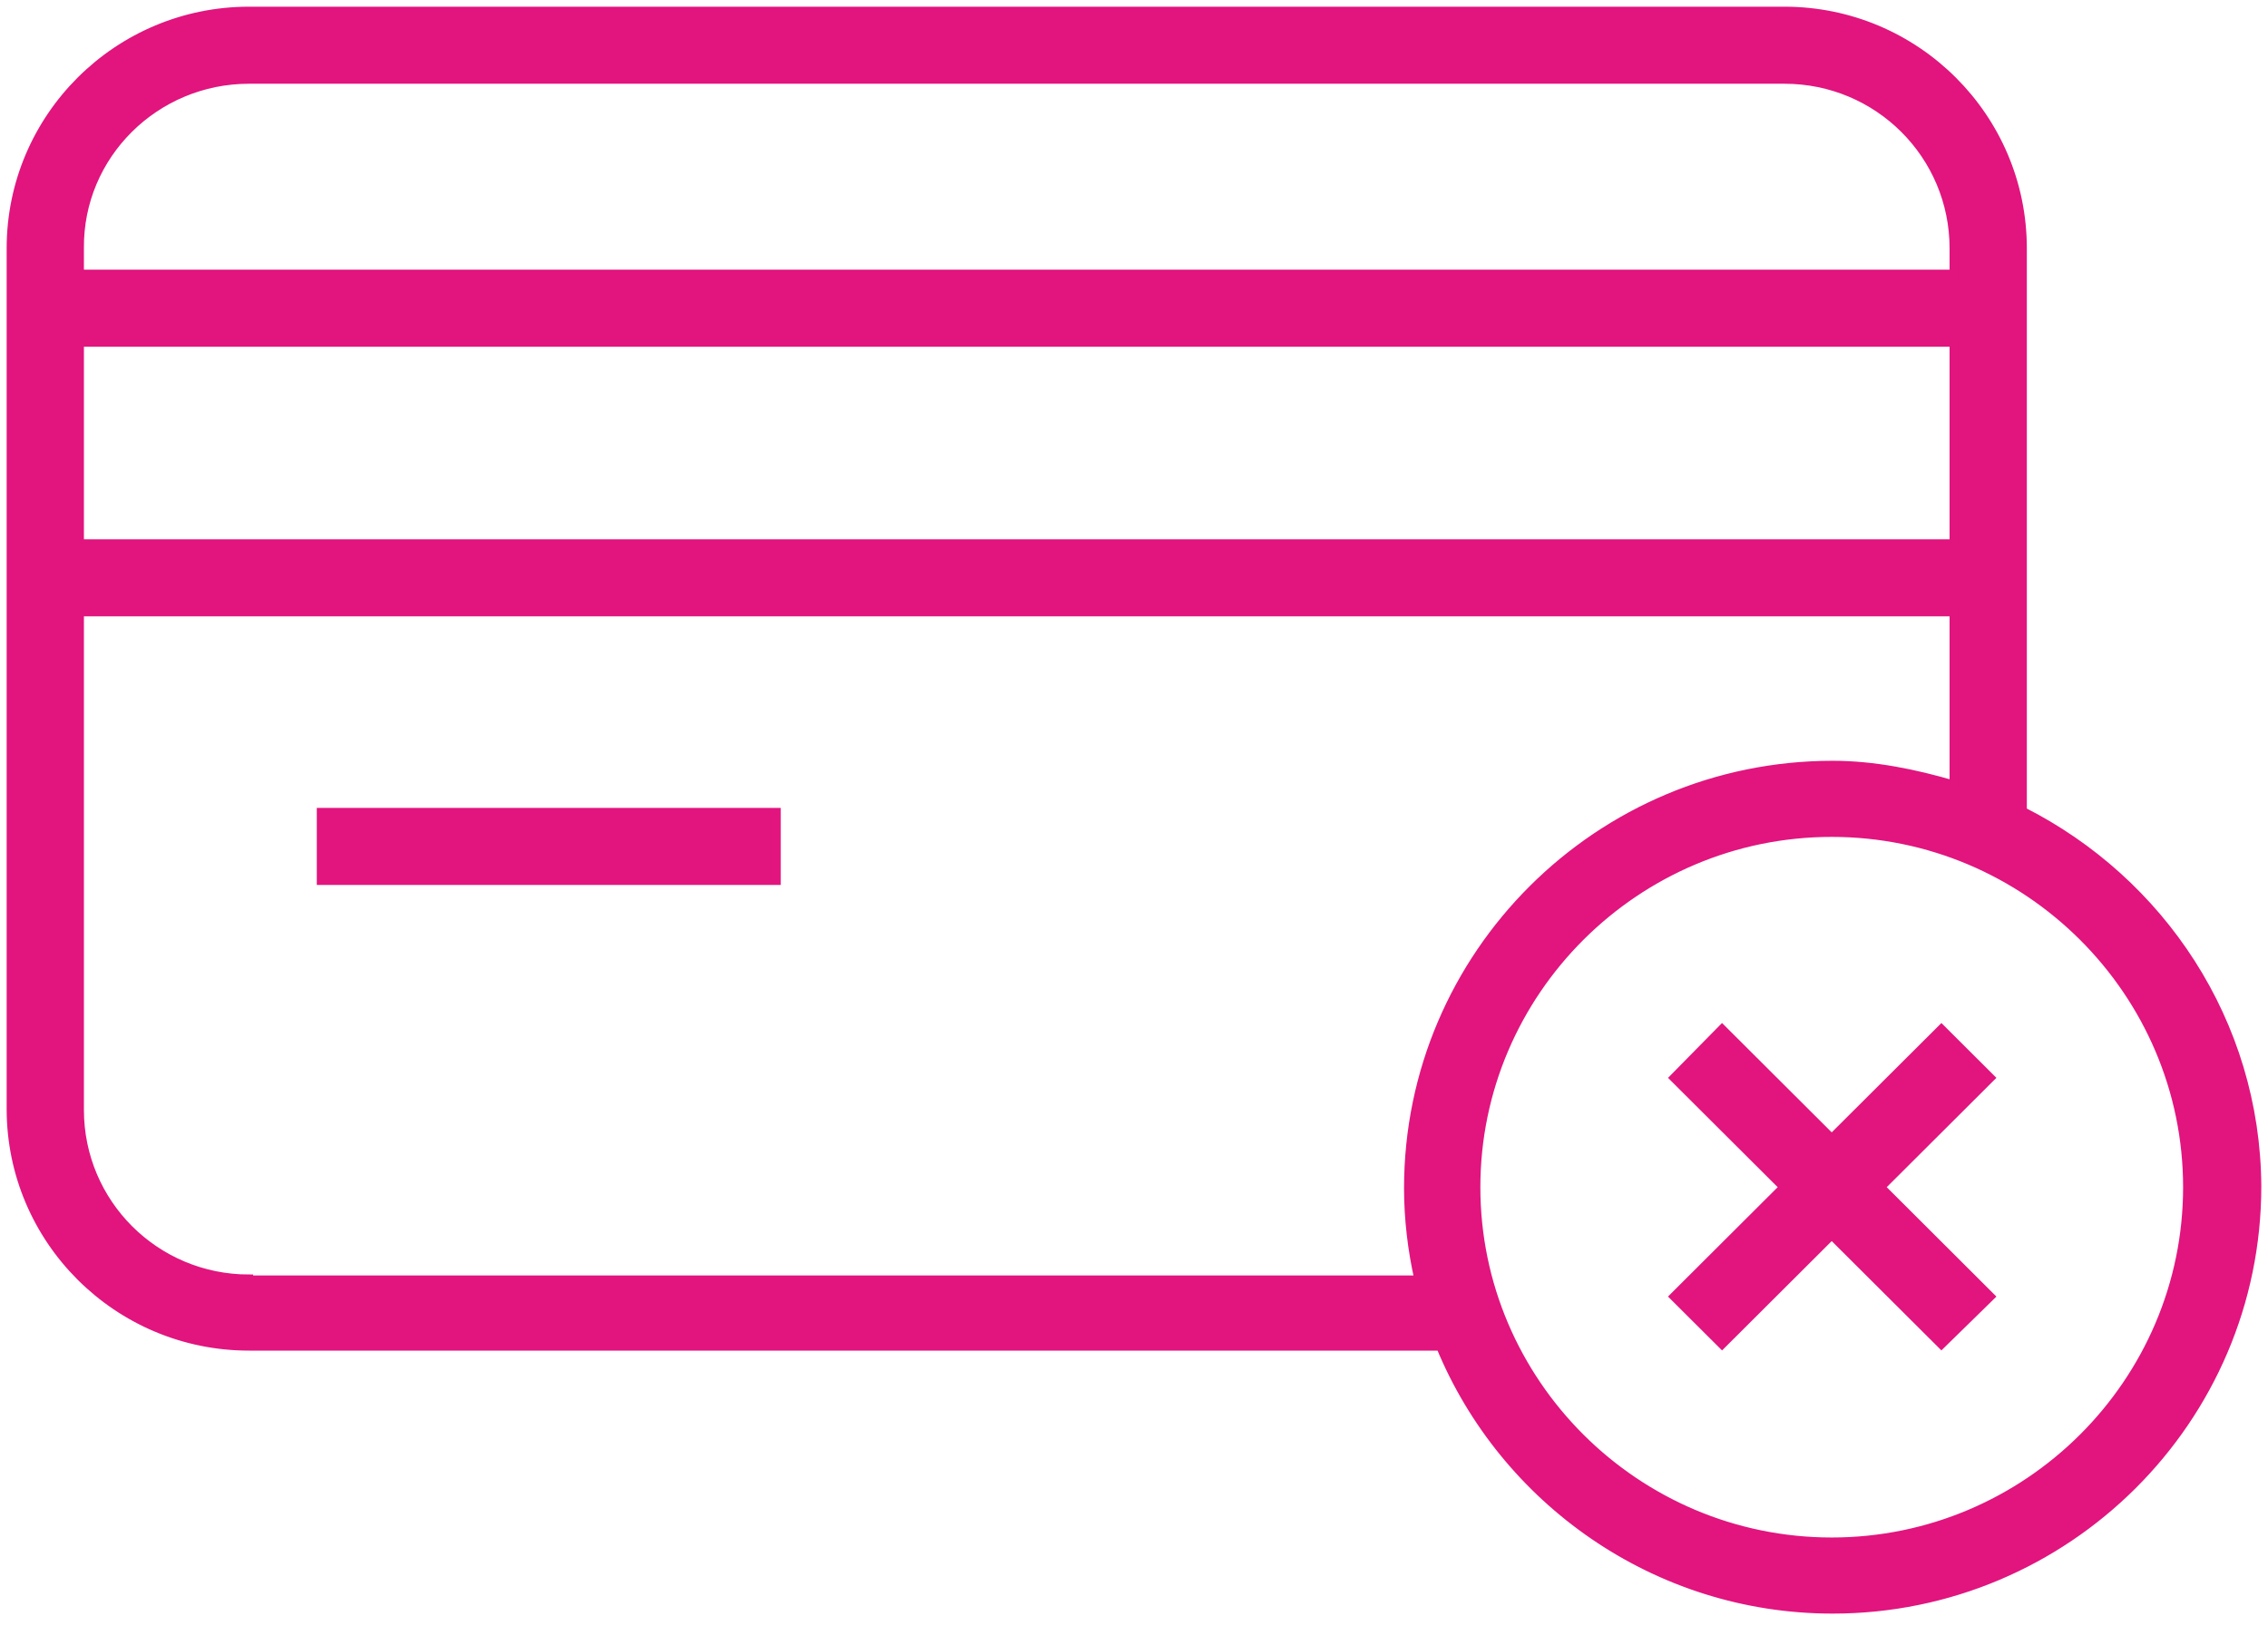
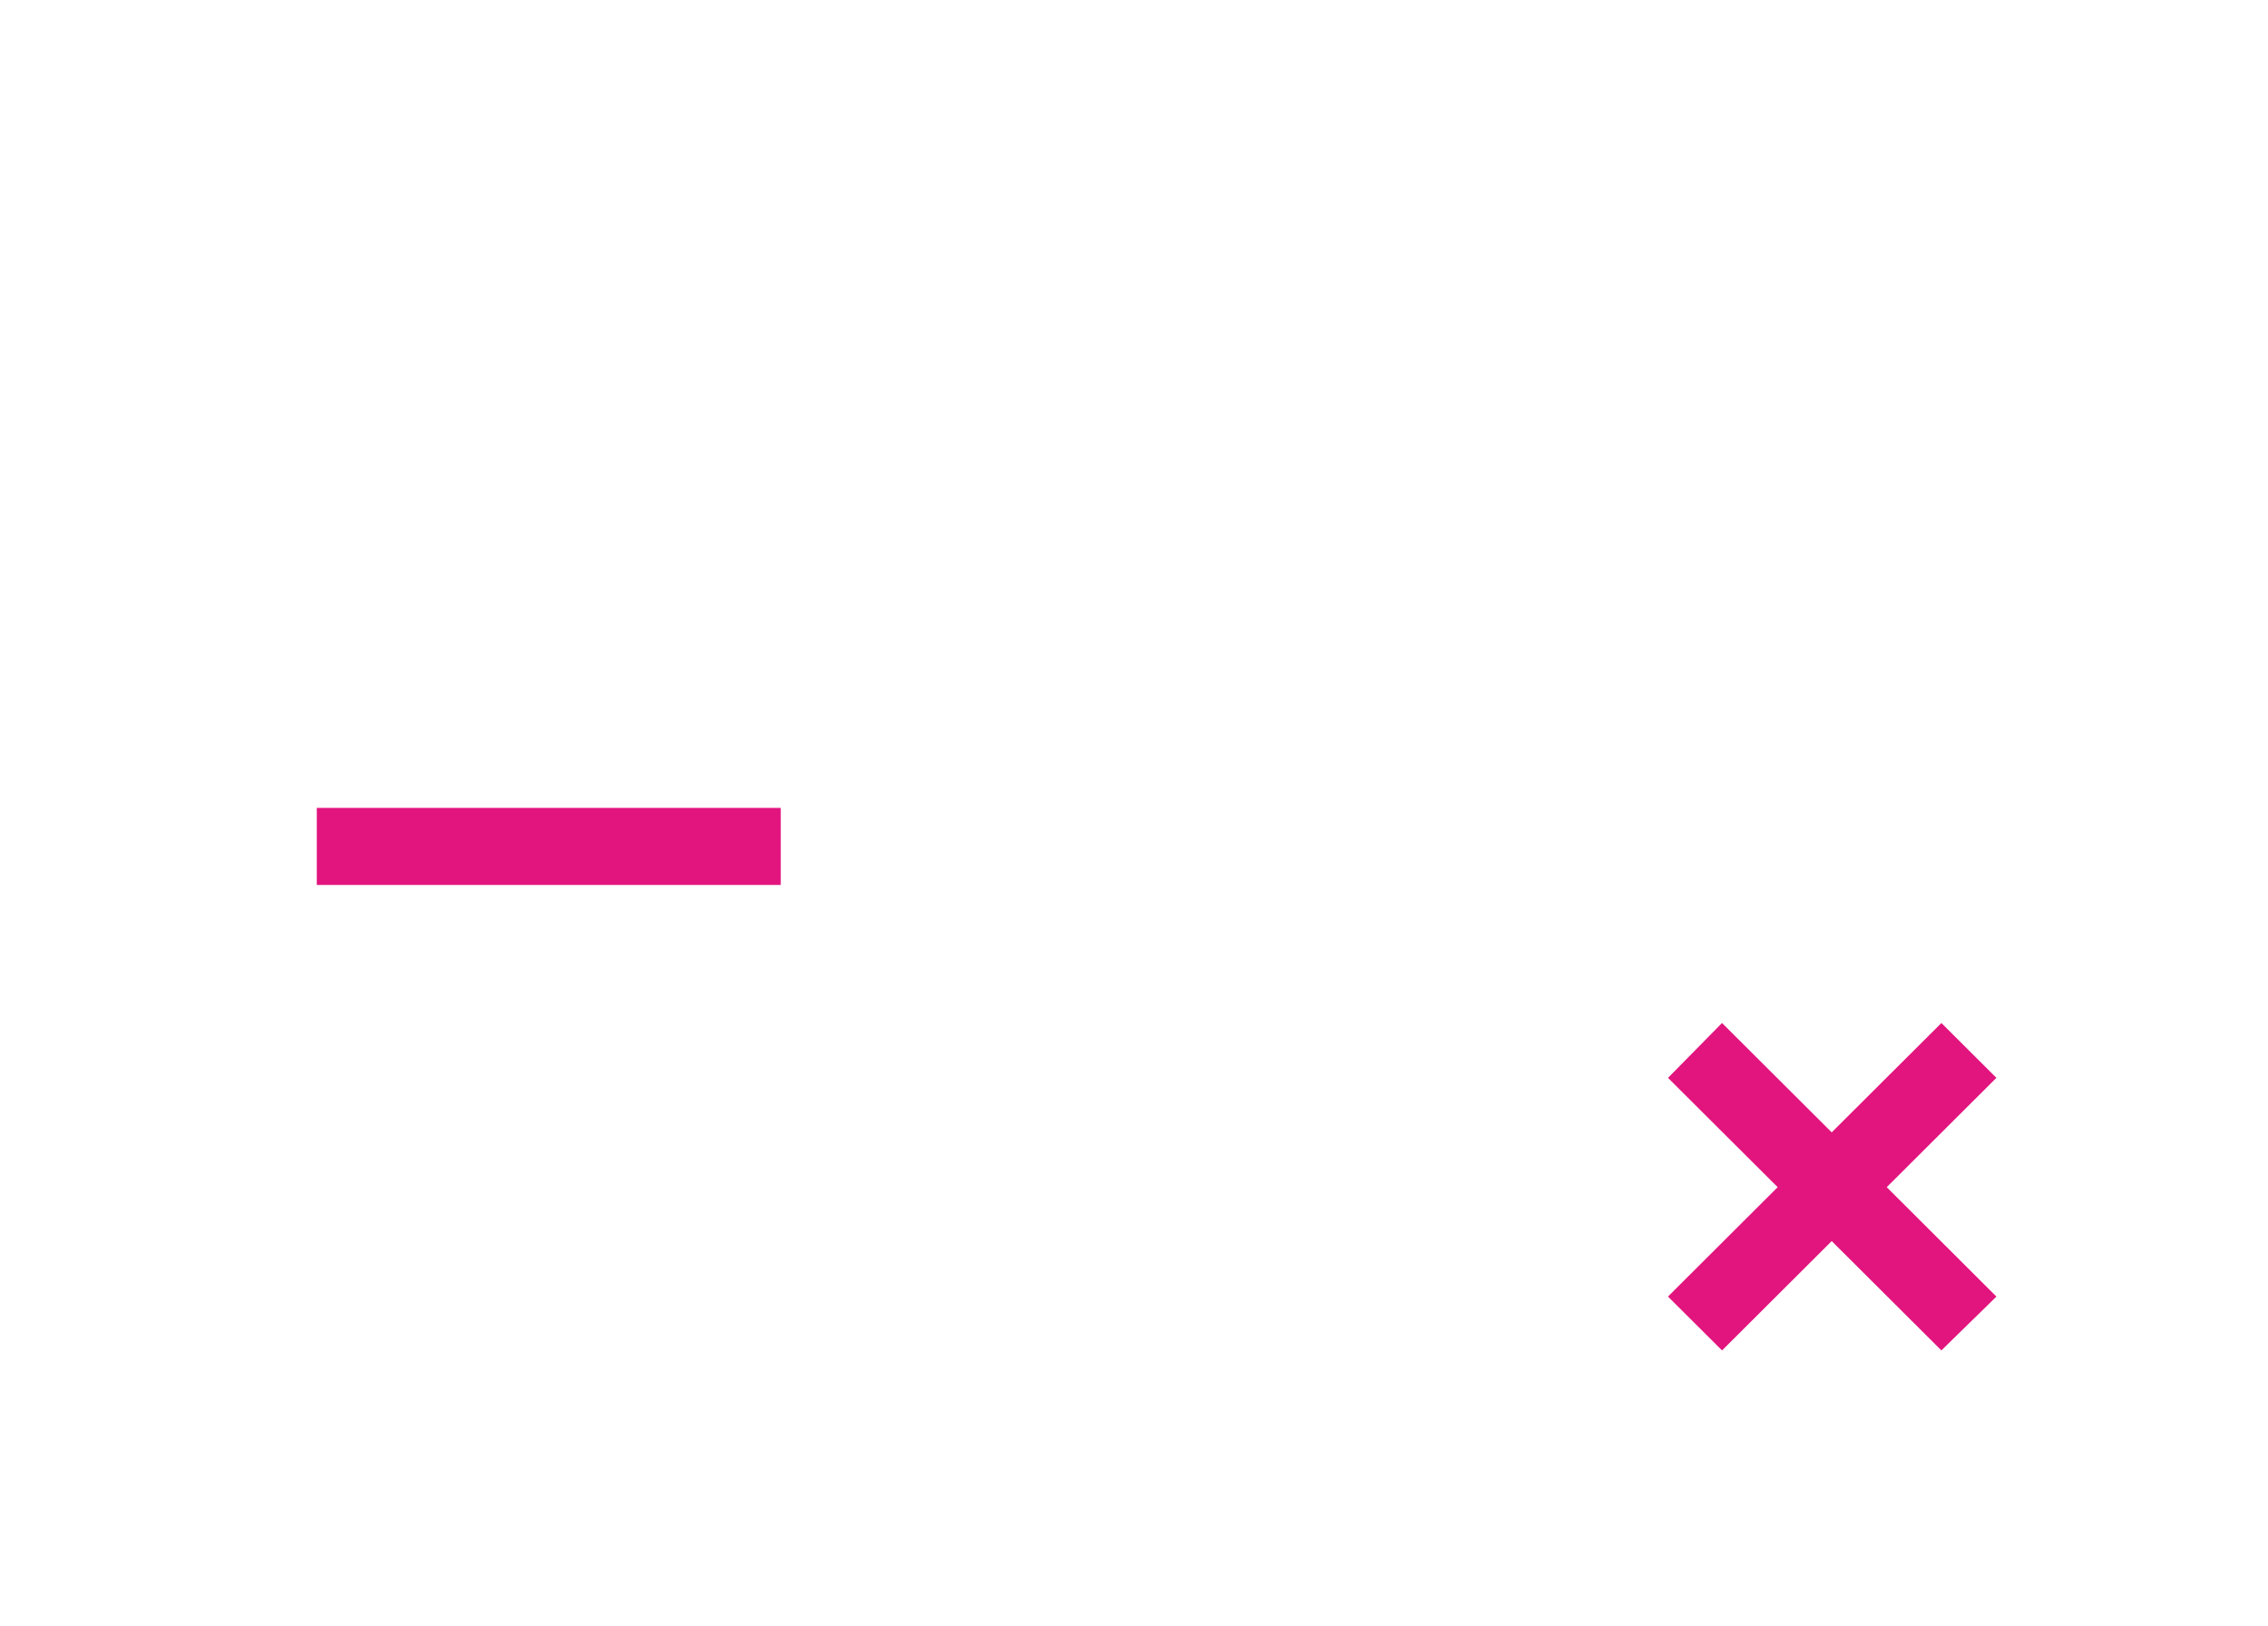
<svg xmlns="http://www.w3.org/2000/svg" fill="none" viewBox="0 0 60 43" height="43" width="60">
  <path stroke-width="0.218" stroke="#E2147E" fill="#E2147E" d="M20.546 21.478H8.49V23.298H20.546V21.478Z" />
-   <path stroke-width="0.218" stroke="#E2147E" fill="#E2147E" d="M53.511 21.453V6.569C53.511 3.103 50.684 0.286 47.208 0.286H6.588C3.111 0.286 0.285 3.103 0.285 6.569V29.332C0.285 32.798 3.111 35.615 6.588 35.615H38.103C39.779 39.679 43.806 42.571 48.483 42.571C54.661 42.571 59.714 37.56 59.714 31.377C59.689 27.038 57.163 23.299 53.511 21.453ZM51.685 14.373H2.111V9.062H51.685V14.373ZM6.588 2.106H47.208C49.684 2.106 51.685 4.1 51.685 6.569V7.242H2.111V6.569C2.086 4.1 4.112 2.106 6.588 2.106ZM6.588 33.82C4.112 33.82 2.111 31.825 2.111 29.357V16.193H51.685V20.755C50.659 20.456 49.584 20.232 48.483 20.232C42.305 20.232 37.253 25.243 37.253 31.427C37.253 32.249 37.353 33.072 37.528 33.845H6.588V33.82ZM48.458 40.776C43.281 40.776 39.054 36.563 39.054 31.402C39.054 26.241 43.281 22.027 48.458 22.027C53.636 22.027 57.863 26.241 57.863 31.402C57.863 36.563 53.636 40.776 48.458 40.776Z" />
  <path stroke-width="0.218" stroke="#E2147E" fill="#E2147E" d="M51.36 27.213L48.458 30.105L45.557 27.213L44.281 28.509L47.183 31.401L44.281 34.294L45.557 35.565L48.458 32.673L51.36 35.565L52.66 34.294L49.759 31.401L52.66 28.509L51.36 27.213Z" />
</svg>